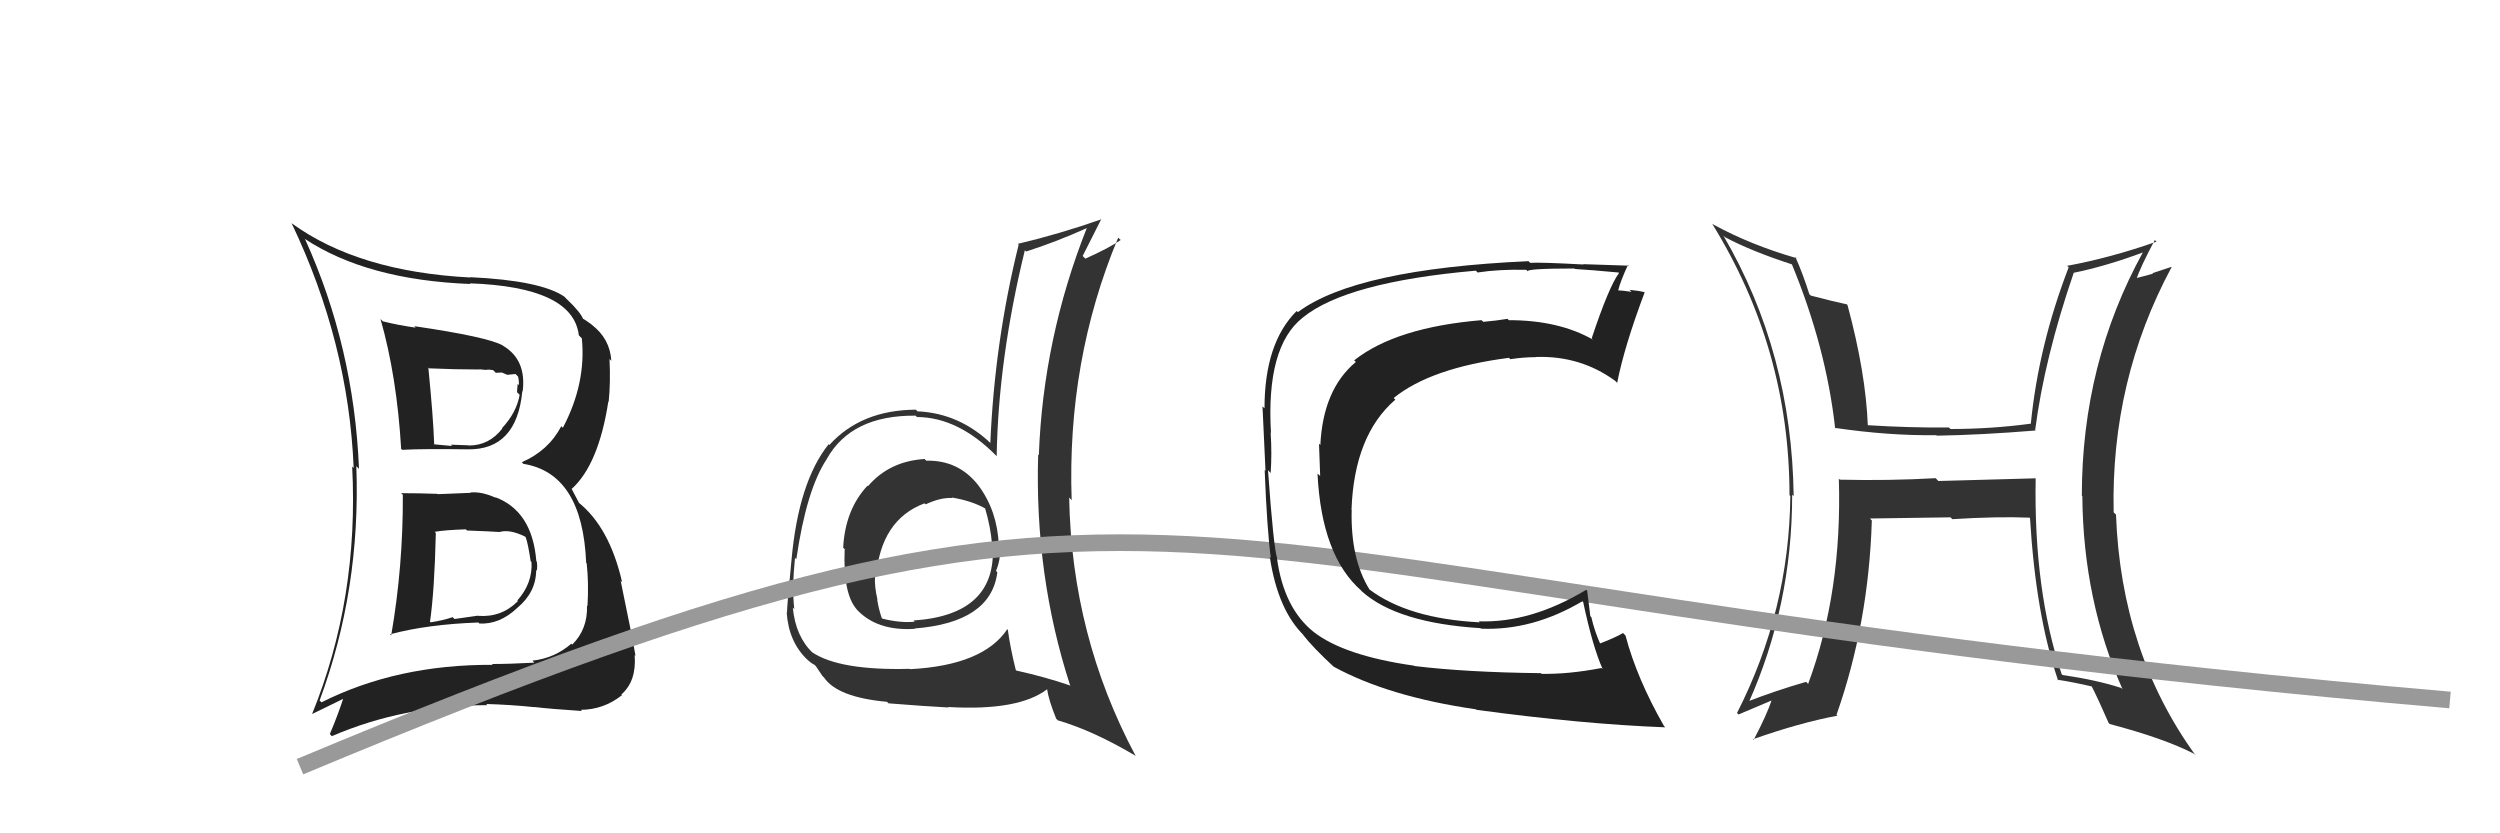
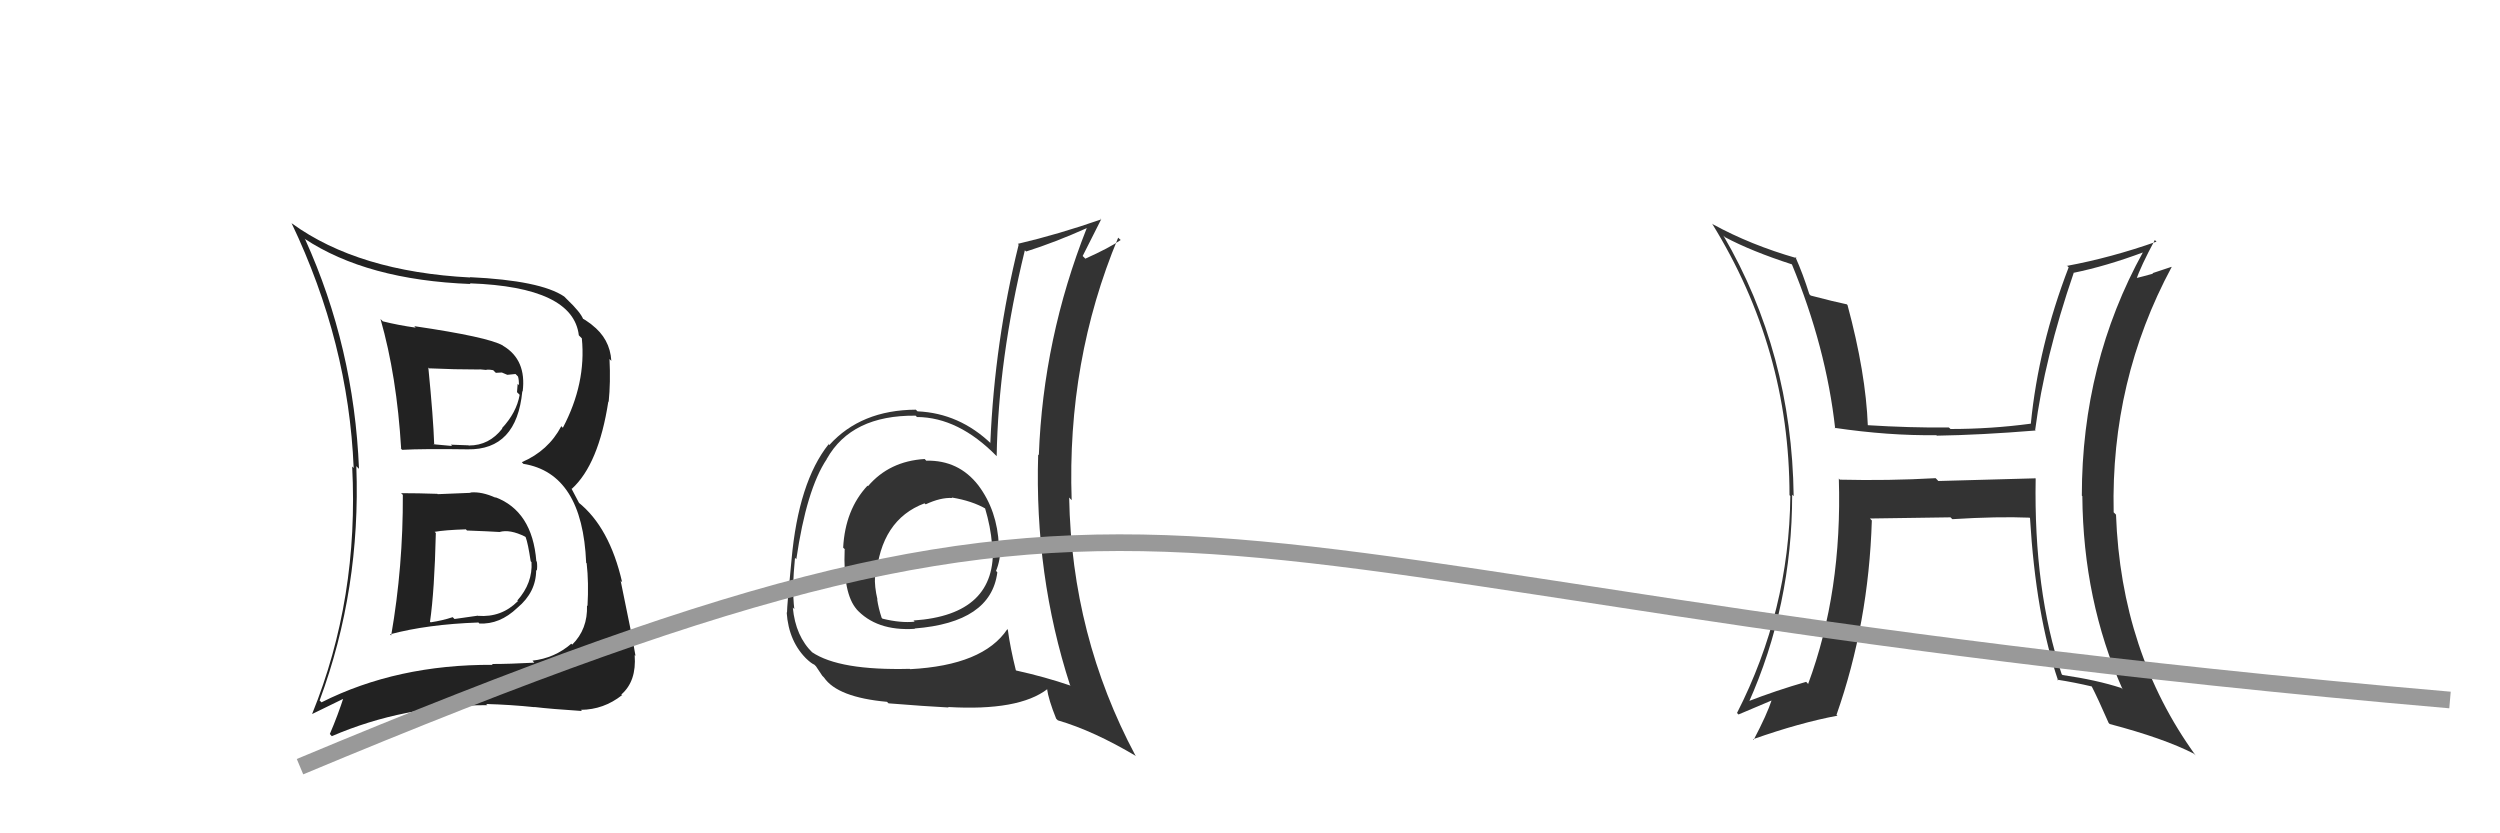
<svg xmlns="http://www.w3.org/2000/svg" width="150" height="50" viewBox="0,0,150,50">
  <path fill="#333" d="M55.62 27.69L55.66 27.73L55.48 27.54Q53.36 27.67 52.08 29.17L52.09 29.18L52.05 29.14Q50.71 30.58 50.59 32.86L50.74 33.00L50.68 32.95Q50.57 35.62 51.41 36.57L51.38 36.54L51.35 36.51Q52.57 37.88 54.89 37.73L54.92 37.75L54.87 37.71Q59.46 37.35 59.84 34.34L59.74 34.23L59.76 34.26Q60.03 33.61 60.03 32.81L59.86 32.64L59.93 32.72Q59.84 30.64 58.70 29.12L58.82 29.24L58.70 29.12Q57.52 27.60 55.58 27.64ZM60.49 37.81L60.40 37.71L60.44 37.75Q58.99 39.92 54.61 40.15L54.52 40.06L54.59 40.13Q50.36 40.24 48.72 39.13L48.79 39.20L48.77 39.18Q47.73 38.18 47.57 36.46L47.58 36.46L47.66 36.55Q47.51 35.34 47.70 33.47L47.87 33.64L47.78 33.55Q48.39 29.36 49.61 27.54L49.59 27.52L49.61 27.53Q51.09 24.90 54.94 24.94L55.08 25.09L55.02 25.02Q57.51 25.04 59.79 27.36L59.82 27.39L59.80 27.37Q59.90 21.53 61.49 15.02L61.55 15.07L61.57 15.09Q63.33 14.53 65.20 13.69L65.25 13.75L65.20 13.70Q62.59 20.30 62.33 27.31L62.36 27.34L62.29 27.27Q62.07 34.52 64.20 41.10L64.24 41.14L64.24 41.14Q62.69 40.61 60.97 40.23L60.99 40.25L60.95 40.21Q60.62 38.89 60.47 37.79ZM63.40 43.15L63.50 43.25L63.47 43.22Q65.62 43.85 68.17 45.37L68.04 45.24L68.12 45.32Q64.30 38.15 64.15 29.85L64.14 29.84L64.30 30.01Q64.01 21.64 67.09 14.26L67.08 14.25L67.24 14.40Q66.57 14.87 65.12 15.52L65.11 15.51L64.96 15.36Q65.46 14.38 66.07 13.16L65.98 13.07L66.08 13.16Q63.50 14.06 61.07 14.63L61.15 14.71L61.12 14.68Q59.68 20.48 59.42 26.57L59.50 26.65L59.48 26.63Q57.56 24.79 55.05 24.68L54.93 24.56L54.95 24.58Q51.66 24.60 49.76 26.70L49.58 26.51L49.72 26.65Q47.91 28.92 47.49 33.60L47.57 33.68L47.49 33.60Q47.22 36.34 47.22 36.76L47.33 36.87L47.20 36.74Q47.32 38.53 48.46 39.60L48.39 39.53L48.39 39.53Q48.67 39.80 48.86 39.88L48.96 39.98L49.34 40.55L49.44 40.65Q50.25 41.84 53.22 42.11L53.39 42.28L53.31 42.20Q55.54 42.38 56.92 42.45L56.81 42.35L56.88 42.42Q61.13 42.67 62.85 41.34L62.90 41.39L62.82 41.32Q62.91 41.98 63.37 43.12ZM57.13 29.88L57.12 29.87L57.10 29.85Q58.33 30.05 59.17 30.54L59.11 30.49L59.10 30.48Q59.44 31.62 59.52 32.64L59.67 32.80L59.56 32.69Q59.84 36.89 54.81 37.23L54.78 37.20L54.88 37.30Q54.05 37.39 52.95 37.12L52.87 37.04L52.90 37.07Q52.71 36.50 52.63 35.96L52.57 35.90L52.65 35.98Q52.46 35.18 52.50 34.58L52.56 34.63L52.56 34.64Q52.84 31.19 55.47 30.20L55.54 30.26L55.54 30.26Q56.44 29.84 57.13 29.88Z" />
  <path fill="#222" d="M24.11 29.64L24.05 29.58L24.17 29.69Q24.19 33.98 23.47 38.13L23.43 38.09L23.40 38.06Q25.62 37.46 28.70 37.35L28.66 37.30L28.76 37.41Q29.98 37.48 31.04 36.47L31.04 36.47L31.04 36.47Q32.17 35.53 32.17 34.20L32.15 34.18L32.21 34.24Q32.25 33.97 32.21 33.70L32.07 33.56L32.18 33.67Q31.94 30.65 29.69 29.82L29.68 29.80L29.75 29.87Q28.90 29.48 28.22 29.55L28.40 29.73L28.24 29.57Q27.28 29.61 26.26 29.65L26.25 29.64L26.24 29.63Q25.09 29.59 24.06 29.59ZM22.93 19.24L22.83 19.14L22.83 19.14Q23.81 22.56 24.07 26.94L23.95 26.82L24.13 26.99Q25.39 26.92 28.06 26.96L28.25 27.15L28.06 26.96Q31.00 27.01 31.34 23.47L31.40 23.53L31.36 23.49Q31.60 21.59 30.19 20.75L30.20 20.77L30.17 20.73Q29.28 20.22 24.86 19.57L24.90 19.62L24.95 19.66Q23.88 19.51 22.97 19.28ZM19.32 42.17L19.15 42.00L19.18 42.02Q21.65 35.36 21.38 27.98L21.37 27.96L21.54 28.13Q21.24 20.83 18.31 14.36L18.15 14.20L18.27 14.32Q22.01 16.80 28.23 17.04L28.32 17.13L28.19 17.00Q34.39 17.22 34.73 20.12L34.79 20.18L34.91 20.30Q35.18 23.00 33.77 25.67L33.80 25.70L33.68 25.57Q32.90 27.05 31.31 27.73L31.40 27.83L31.40 27.83Q34.95 28.40 35.17 33.77L35.36 33.96L35.20 33.80Q35.33 34.95 35.25 36.36L35.23 36.34L35.22 36.33Q35.27 37.75 34.33 38.68L34.35 38.70L34.28 38.62Q33.28 39.49 31.94 39.64L31.95 39.64L32.06 39.76Q30.58 39.84 29.52 39.84L29.51 39.84L29.57 39.89Q23.82 39.86 19.29 42.14ZM32.02 42.38L31.96 42.32L32.06 42.42Q33.06 42.54 34.92 42.66L34.76 42.50L34.85 42.59Q36.22 42.58 37.32 41.71L37.39 41.77L37.28 41.67Q38.20 40.87 38.08 39.31L38.11 39.33L38.13 39.35Q37.96 38.31 37.24 34.85L37.20 34.80L37.33 34.94Q36.57 31.63 34.70 30.14L34.75 30.19L34.28 29.30L34.31 29.33Q35.92 27.86 36.50 24.09L36.62 24.22L36.52 24.11Q36.64 22.95 36.57 21.54L36.57 21.54L36.68 21.65Q36.60 20.32 35.50 19.48L35.46 19.44L35.47 19.45Q35.05 19.14 34.94 19.11L34.97 19.14L35.00 19.17Q34.85 18.75 34.01 17.95L33.87 17.81L33.85 17.79Q32.43 16.83 28.20 16.63L28.19 16.63L28.22 16.65Q21.51 16.30 17.52 13.41L17.49 13.38L17.49 13.38Q20.91 20.54 21.22 28.08L21.12 27.98L21.13 27.99Q21.54 35.90 18.73 42.83L18.73 42.84L20.76 41.85L20.65 41.74Q20.28 42.90 19.79 44.04L19.88 44.14L19.91 44.17Q24.22 42.31 29.24 42.31L29.11 42.18L29.17 42.24Q30.63 42.28 32.07 42.43ZM29.88 31.83L29.98 31.93L29.97 31.92Q30.59 31.74 31.51 32.20L31.63 32.32L31.54 32.23Q31.68 32.60 31.84 33.67L31.88 33.72L31.89 33.72Q31.97 34.98 31.04 36.03L31.11 36.10L31.07 36.07Q30.09 37.06 28.68 36.95L28.67 36.94L27.27 37.14L27.16 37.03Q26.56 37.23 25.84 37.34L25.83 37.33L25.80 37.31Q26.07 35.44 26.15 31.98L26.16 31.99L26.08 31.91Q26.69 31.80 27.95 31.76L28.07 31.88L28.02 31.83Q29.36 31.88 29.97 31.92ZM28.91 22.29L28.78 22.16L29.20 22.20L29.18 22.18Q29.40 22.17 29.59 22.21L29.75 22.37L30.11 22.35L30.44 22.49L30.93 22.44L31.08 22.59Q31.14 22.80 31.14 23.11L31.06 23.03L31.02 23.53L31.18 23.69Q30.99 24.76 30.12 25.69L30.21 25.78L30.14 25.71Q29.35 26.73 28.14 26.73L28.17 26.77L28.12 26.72Q27.05 26.68 27.05 26.68L27.15 26.78L27.14 26.76Q25.72 26.64 26.06 26.64L26.09 26.67L26.05 26.63Q26.00 25.09 25.70 22.05L25.82 22.18L25.74 22.10Q27.26 22.17 28.79 22.17Z" />
  <path fill="#333" d="M122.07 28.65L122.11 28.70L116.30 28.86L116.14 28.69Q113.32 28.85 110.39 28.78L110.29 28.67L110.33 28.71Q110.54 35.51 108.49 41.03L108.50 41.05L108.37 40.91Q106.56 41.43 104.81 42.11L104.88 42.18L104.90 42.20Q107.53 36.34 107.53 29.68L107.55 29.70L107.62 29.77Q107.51 21.17 103.40 14.13L103.55 14.28L103.50 14.23Q105.07 15.07 107.54 15.87L107.49 15.82L107.51 15.85Q109.57 20.84 110.11 25.71L110.07 25.67L110.07 25.67Q113.32 26.15 116.18 26.11L116.13 26.06L116.21 26.14Q118.83 26.10 122.14 25.83L122.13 25.82L122.11 25.80Q122.67 21.48 124.42 16.38L124.41 16.38L124.41 16.37Q126.37 15.97 128.62 15.13L128.52 15.04L128.59 15.11Q124.91 21.78 124.91 29.74L125.01 29.84L124.94 29.77Q124.99 36.02 127.35 41.35L127.36 41.37L127.28 41.28Q125.81 40.80 123.75 40.50L123.73 40.48L123.70 40.45Q122.02 35.42 122.14 28.72ZM123.33 40.68L123.47 40.82L123.43 40.78Q124.46 40.94 125.56 41.20L125.52 41.16L125.47 41.12Q125.87 41.89 126.52 43.38L126.51 43.37L126.58 43.44Q129.84 44.30 131.63 45.22L131.59 45.18L131.74 45.33Q127.26 39.14 126.96 30.87L126.97 30.89L126.82 30.74Q126.64 22.83 130.30 16.02L130.29 16.01L129.15 16.39L129.18 16.42Q128.61 16.58 128.00 16.73L128.01 16.73L128.14 16.86Q128.45 15.96 129.29 14.40L129.41 14.52L129.39 14.50Q126.66 15.46 124.03 15.95L123.96 15.89L124.12 16.04Q122.31 20.74 121.85 25.42L121.90 25.47L121.85 25.42Q119.47 25.74 117.03 25.74L116.99 25.70L116.93 25.65Q114.55 25.67 112.04 25.51L112.18 25.65L112.07 25.54Q111.95 22.38 110.85 18.30L110.73 18.19L110.81 18.26Q110.08 18.11 108.63 17.73L108.72 17.81L108.56 17.65Q108.18 16.44 107.72 15.41L107.76 15.45L107.80 15.49Q105.04 14.70 102.76 13.45L102.70 13.39L102.72 13.41Q107.37 20.92 107.37 29.71L107.35 29.69L107.42 29.76Q107.35 36.65 104.22 42.78L104.14 42.70L104.31 42.87Q105.01 42.58 106.34 42.01L106.30 41.97L106.31 41.98Q106.02 42.87 105.22 44.39L105.20 44.37L105.19 44.35Q108.00 43.36 110.25 42.94L110.18 42.88L110.19 42.89Q112.12 37.40 112.31 31.23L112.19 31.10L112.19 31.11Q113.84 31.08 117.04 31.04L116.98 30.99L117.14 31.15Q119.87 30.98 121.78 31.06L121.77 31.06L121.80 31.08Q122.15 36.92 123.49 40.84Z" />
  <path d="M18 46 C73 23,66 35,147 42" stroke="#999" fill="none" />
-   <path fill="#222" d="M84.84 39.94L84.80 39.90L84.84 39.94Q80.63 39.34 78.80 37.90L78.86 37.96L78.85 37.94Q77.04 36.52 76.62 33.51L76.61 33.50L76.64 33.53Q76.42 32.97 76.08 28.21L76.23 28.37L76.24 28.37Q76.32 27.23 76.24 25.98L76.11 25.84L76.26 25.99Q75.95 20.81 78.16 19.06L78.15 19.05L78.16 19.06Q80.78 16.92 88.55 16.24L88.72 16.41L88.65 16.35Q89.95 16.15 91.58 16.19L91.65 16.26L91.68 16.29Q91.50 16.11 94.47 16.11L94.66 16.30L94.50 16.14Q95.39 16.19 97.11 16.35L97.10 16.34L97.14 16.38Q96.53 17.21 95.50 20.30L95.62 20.42L95.58 20.38Q93.53 19.21 90.53 19.21L90.52 19.20L90.45 19.13Q89.80 19.24 89.00 19.31L88.88 19.20L88.89 19.21Q83.76 19.64 81.25 21.62L81.25 21.62L81.35 21.72Q79.38 23.36 79.22 26.71L79.22 26.70L79.14 26.62Q79.17 27.30 79.21 28.56L79.06 28.42L79.05 28.41Q79.29 33.36 81.69 35.45L81.66 35.43L81.72 35.49Q83.84 37.38 88.83 37.69L88.85 37.71L88.86 37.72Q91.96 37.85 94.97 36.06L95.00 36.09L94.98 36.07Q95.55 38.78 96.16 40.15L96.07 40.06L96.09 40.08Q94.12 40.46 92.48 40.43L92.52 40.46L92.45 40.39Q87.98 40.34 84.86 39.96ZM99.94 43.66L99.98 43.70L99.84 43.56Q98.21 40.71 97.53 38.13L97.47 38.07L97.38 37.98Q96.96 38.24 95.97 38.62L96.12 38.77L96.04 38.69Q95.67 37.87 95.48 37.03L95.42 36.97L95.23 35.44L95.17 35.39Q91.85 37.39 88.72 37.28L88.73 37.28L88.78 37.34Q84.50 37.12 82.17 35.37L82.07 35.27L82.17 35.37Q81.03 33.54 81.10 30.61L81.14 30.65L81.09 30.59Q81.25 26.11 83.72 23.98L83.63 23.89L83.62 23.88Q85.86 22.07 90.54 21.47L90.62 21.55L90.63 21.55Q91.42 21.43 92.14 21.43L92.03 21.32L92.13 21.42Q94.81 21.32 96.91 22.85L96.83 22.77L97.03 22.97Q97.46 20.78 98.68 17.54L98.59 17.45L98.67 17.53Q98.32 17.44 97.76 17.39L97.79 17.41L97.89 17.51Q97.31 17.42 97.04 17.42L96.99 17.38L97.08 17.46Q97.22 16.88 97.68 15.89L97.69 15.90L97.73 15.94Q97.49 15.93 94.99 15.85L94.95 15.81L95.01 15.87Q92.46 15.73 91.81 15.77L91.84 15.80L91.71 15.67Q81.33 16.14 77.87 18.73L77.91 18.77L77.80 18.66Q75.87 20.58 75.87 24.50L75.70 24.33L75.75 24.38Q75.81 25.55 75.93 28.25L75.97 28.29L75.88 28.20Q76.02 31.77 76.25 33.48L76.18 33.41L76.19 33.43Q76.68 36.65 78.28 38.17L78.16 38.06L78.15 38.05Q78.79 38.87 80.04 40.02L79.98 39.95L80.02 40.00Q83.31 41.80 88.56 42.56L88.42 42.42L88.59 42.59Q94.94 43.45 99.92 43.64Z" />
</svg>